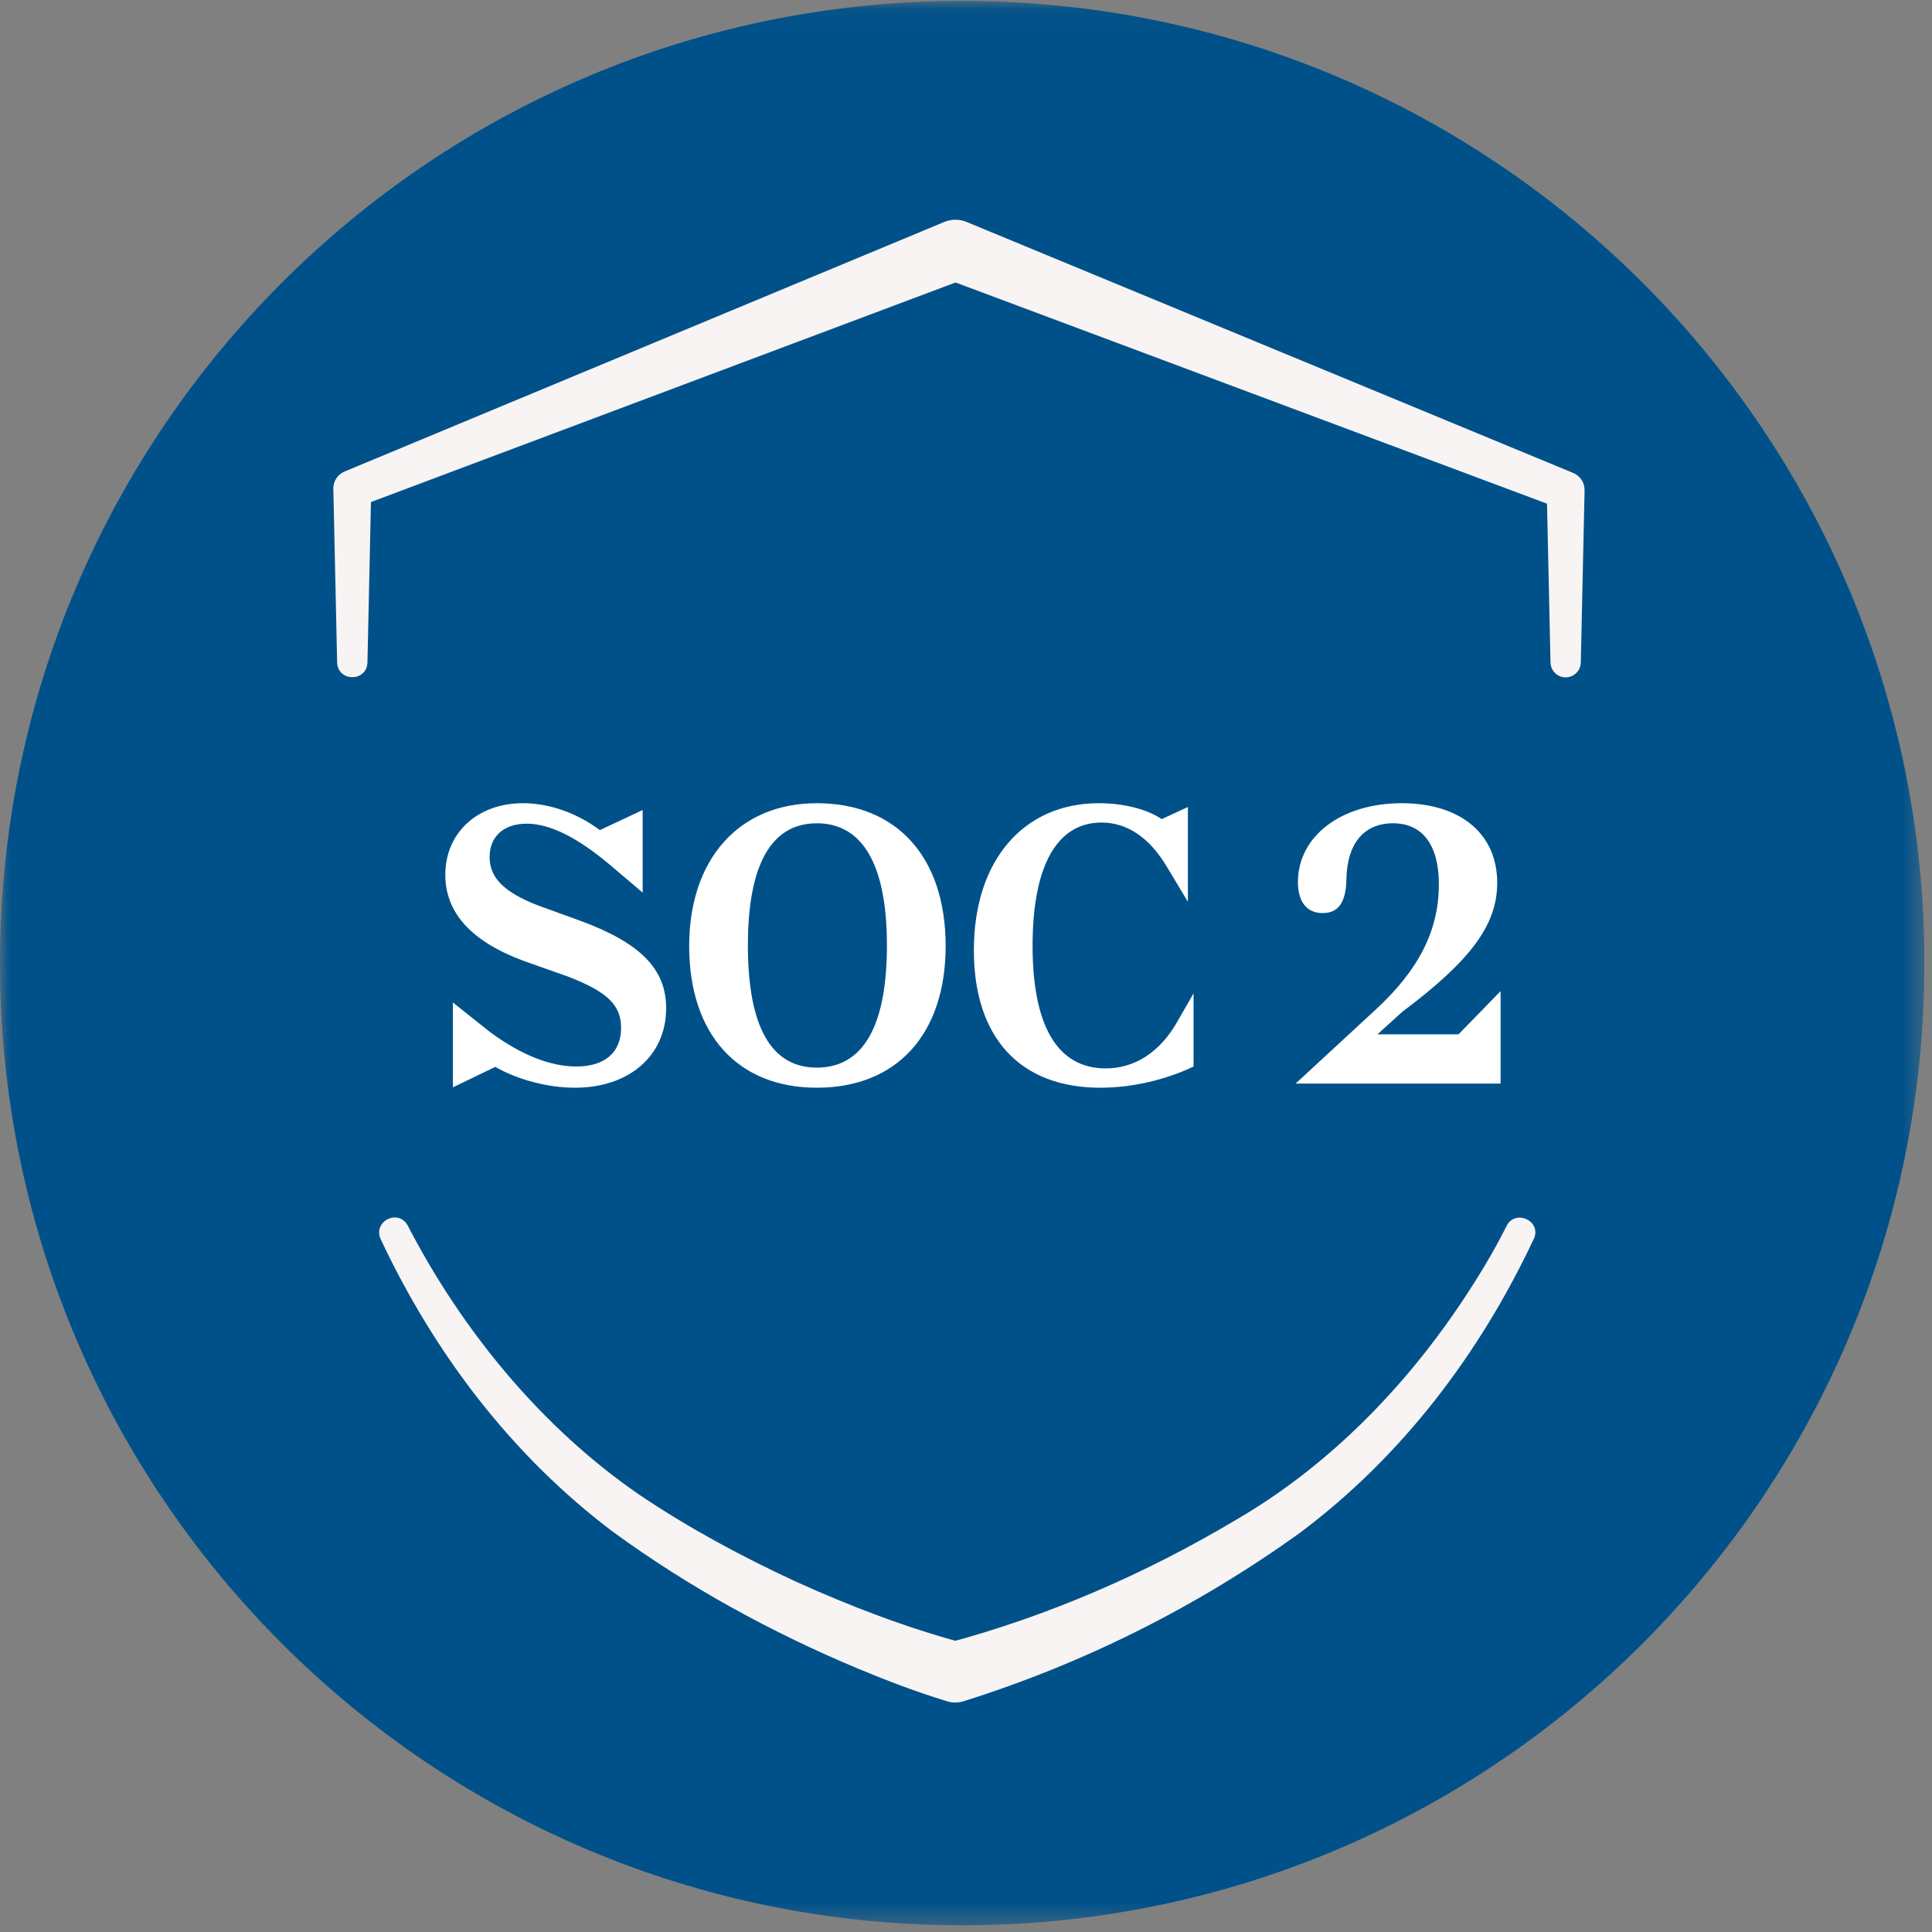
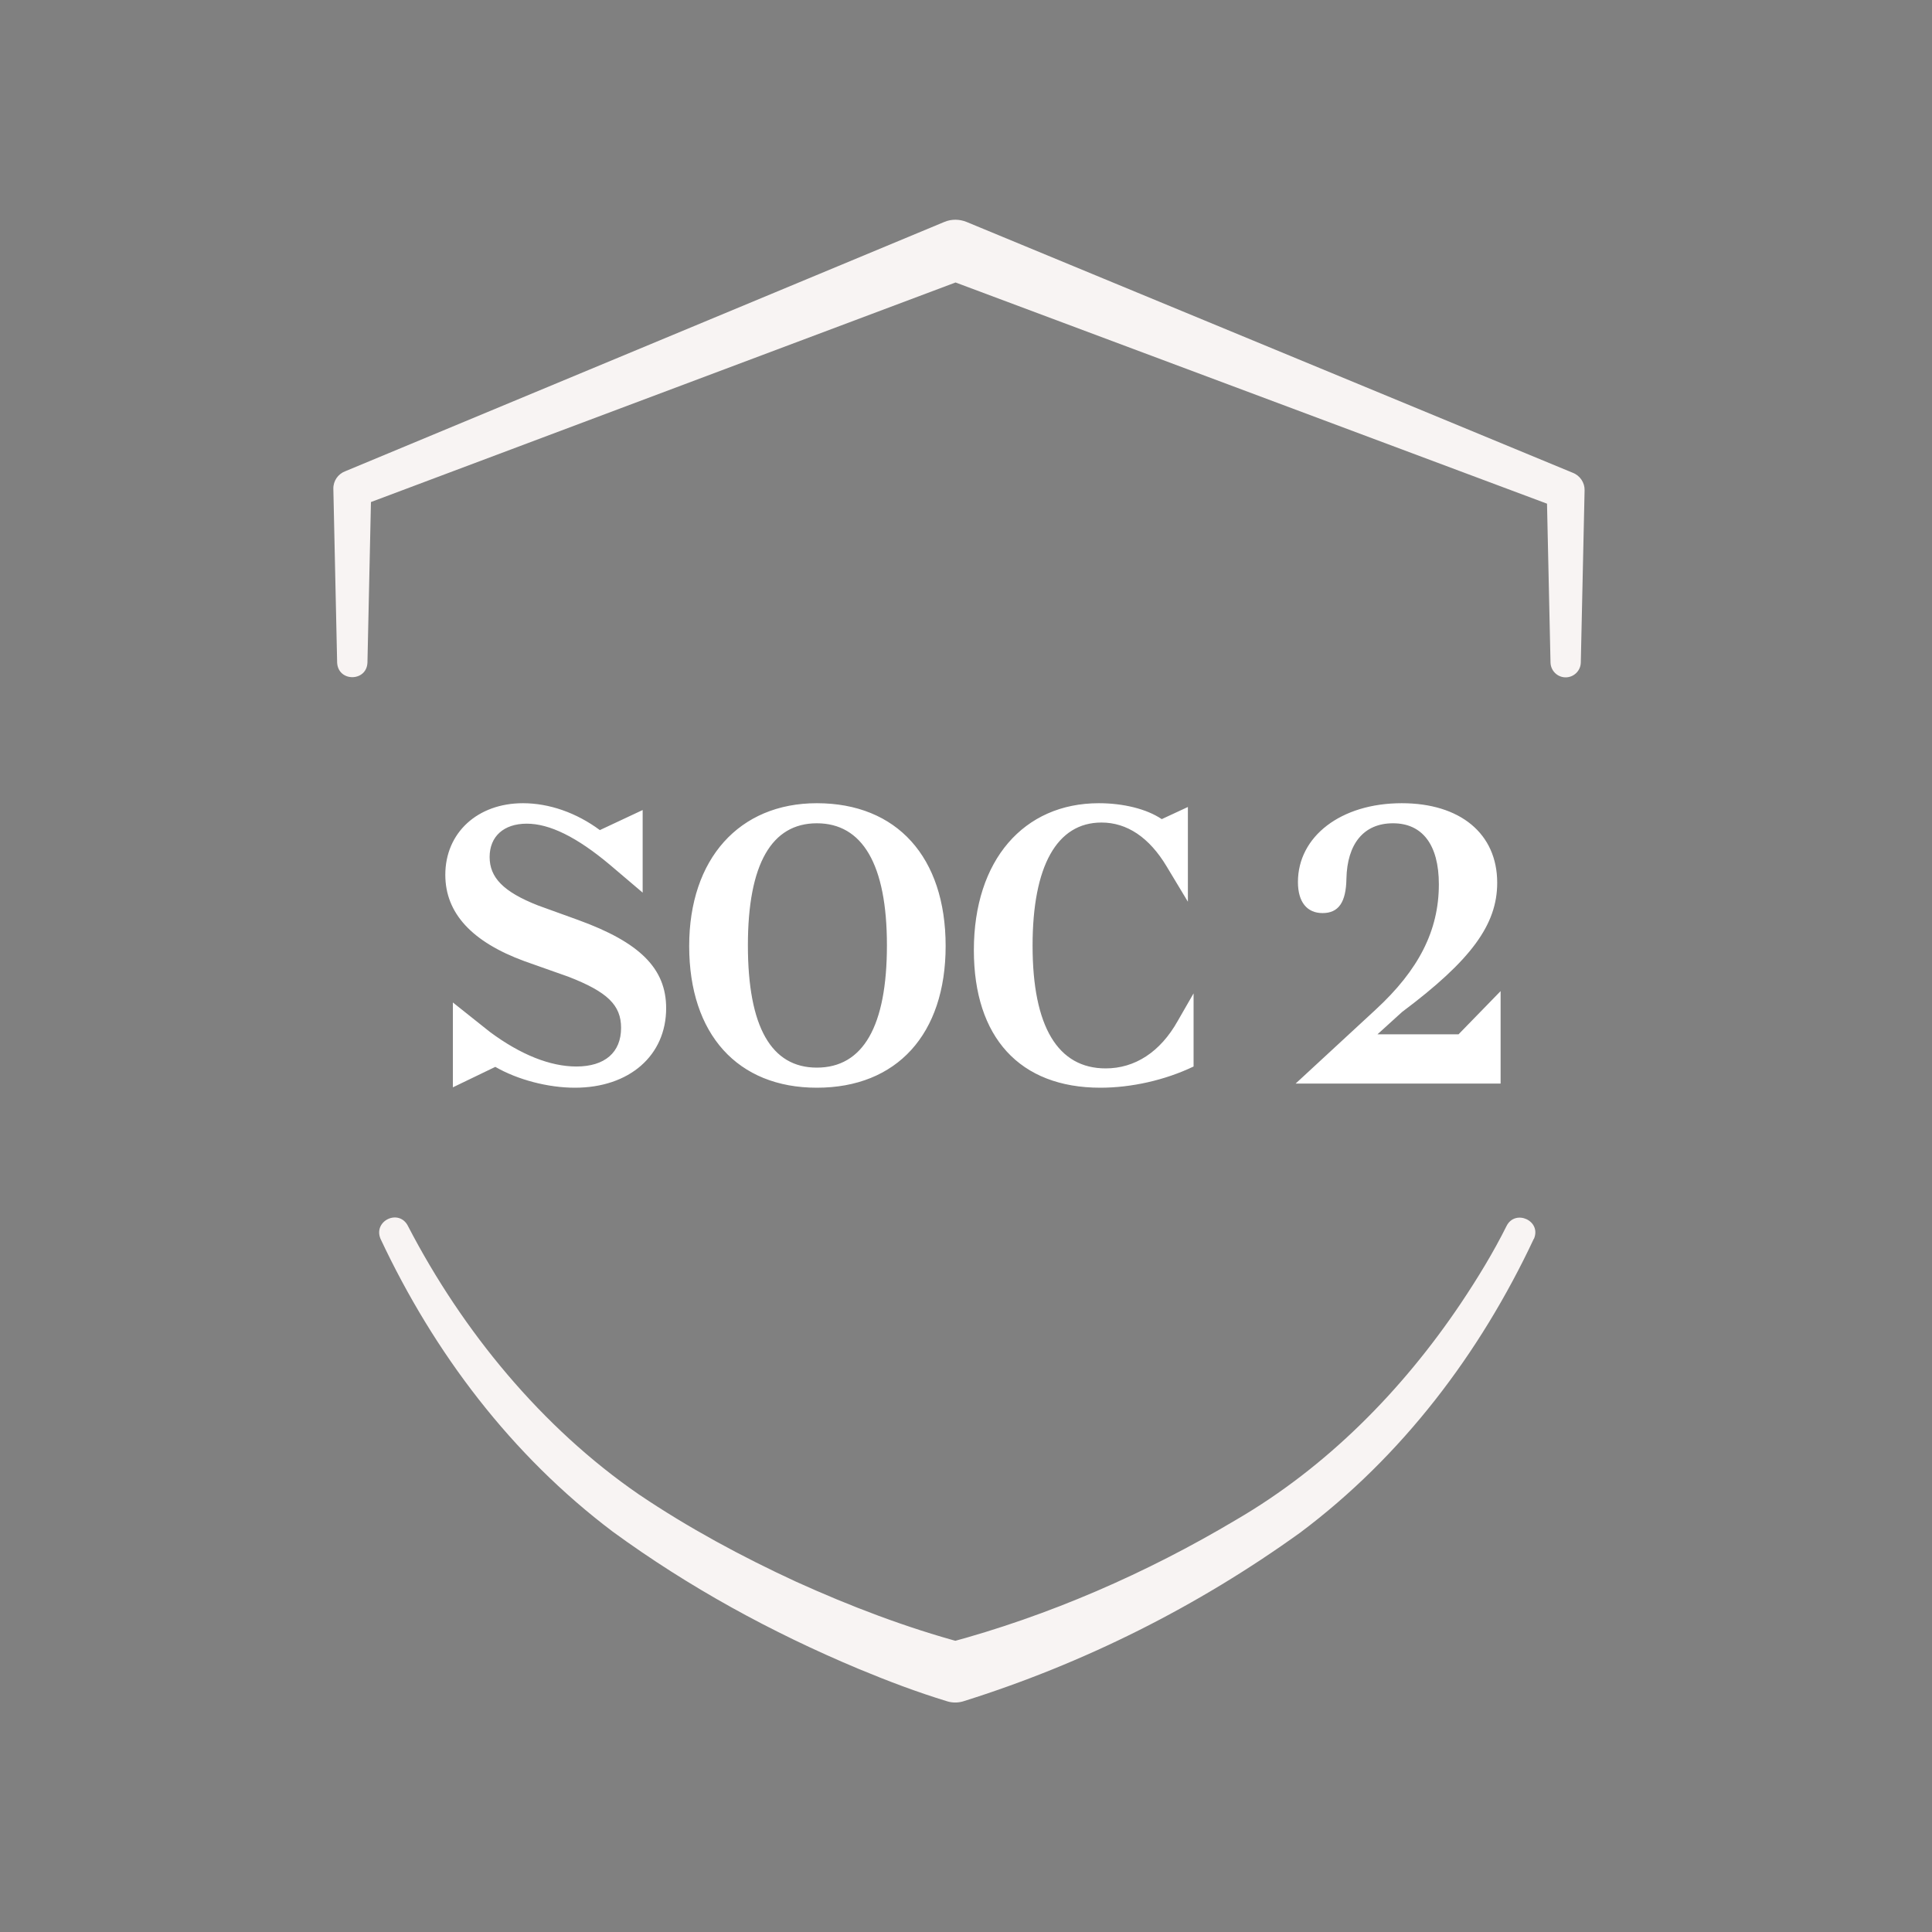
<svg xmlns="http://www.w3.org/2000/svg" width="100" height="100" viewBox="0 0 100 100" fill="none">
  <rect x="0" y="0" width="100" height="100" fill="#808080" stroke="none" />
  <g clip-path="url(#clip0_2477_1580)">
    <mask id="mask0_2477_1580" style="mask-type:luminance" maskUnits="userSpaceOnUse" x="0" y="0" width="100" height="100">
      <path d="M99.607 0.047H0V99.654H99.607V0.047Z" fill="white" />
    </mask>
    <g mask="url(#mask0_2477_1580)">
-       <path d="M99.607 49.851C99.607 77.356 77.309 99.654 49.804 99.654C22.298 99.654 0 77.356 0 49.851C0 22.345 22.298 0.047 49.804 0.047C77.309 0.047 99.607 22.345 99.607 49.851Z" fill="#005189" />
      <path d="M23.441 56.28V51.888L25.363 53.417C26.951 54.594 28.48 55.202 29.833 55.202C31.304 55.202 32.147 54.476 32.147 53.202C32.147 52.025 31.441 51.339 29.421 50.555L27.147 49.751C24.421 48.751 23.049 47.261 23.049 45.28C23.049 43.104 24.715 41.574 27.068 41.574C28.421 41.574 29.833 42.064 31.049 42.966L33.264 41.927V46.202L31.578 44.77C29.853 43.319 28.441 42.633 27.265 42.633C26.068 42.633 25.343 43.3 25.343 44.358C25.343 45.417 26.049 46.162 27.853 46.868L29.912 47.613C33.108 48.77 34.48 50.123 34.48 52.182C34.48 54.633 32.578 56.3 29.755 56.3C28.363 56.3 26.794 55.888 25.637 55.221L23.441 56.28ZM35.672 48.966C35.672 44.457 38.26 41.574 42.279 41.574C46.416 41.574 48.946 44.358 48.946 48.966C48.946 53.535 46.416 56.3 42.279 56.3C38.181 56.3 35.672 53.535 35.672 48.966ZM45.907 48.927C45.907 44.731 44.632 42.613 42.279 42.613C39.946 42.613 38.711 44.712 38.711 48.927C38.711 53.162 39.926 55.26 42.279 55.26C44.671 55.26 45.907 53.123 45.907 48.927ZM60.956 52.849L61.779 51.417V55.202C60.309 55.907 58.563 56.3 56.956 56.3C52.779 56.3 50.407 53.692 50.407 49.182C50.407 44.515 52.995 41.574 56.877 41.574C58.132 41.574 59.348 41.868 60.132 42.398L61.485 41.77V46.672L60.387 44.849C59.485 43.339 58.328 42.574 57.014 42.574C54.701 42.574 53.446 44.829 53.446 48.947C53.446 53.143 54.759 55.3 57.23 55.3C58.74 55.3 60.054 54.456 60.956 52.849ZM77.671 56.084H67.063L71.201 52.261C73.436 50.202 74.475 48.162 74.475 45.77C74.475 43.712 73.612 42.613 72.103 42.613C70.573 42.613 69.73 43.692 69.691 45.476C69.671 46.712 69.279 47.261 68.456 47.261C67.652 47.261 67.181 46.692 67.181 45.653C67.181 43.3 69.397 41.574 72.554 41.574C75.573 41.574 77.495 43.143 77.495 45.692C77.495 47.849 76.161 49.692 72.573 52.378L71.299 53.535H75.495L77.671 51.3V56.084Z" fill="white" />
      <path d="M17.45 34.288L17.254 25.299C17.246 24.884 17.505 24.527 17.874 24.39L48.877 11.488C49.258 11.327 49.673 11.343 50.03 11.488L81.399 24.468C81.787 24.613 82.03 24.99 82.018 25.382L81.822 34.292C81.814 34.723 81.454 35.068 81.022 35.06C80.603 35.052 80.265 34.711 80.254 34.292L80.058 25.382L80.677 26.296L48.881 14.405H50.034L18.595 26.213L19.215 25.303L19.019 34.292C18.983 35.296 17.497 35.311 17.45 34.292V34.288Z" fill="#F8F4F3" />
      <path d="M79.392 64.116C76.604 70.053 72.581 75.371 67.298 79.328C61.989 83.151 56.094 86.108 49.843 88.065C49.573 88.143 49.294 88.139 49.044 88.065C47.424 87.571 45.957 87.01 44.416 86.371C39.926 84.489 35.656 82.155 31.714 79.277C26.471 75.32 22.471 70.034 19.695 64.12C19.303 63.179 20.671 62.536 21.126 63.477C23.938 68.896 28.044 73.896 33.079 77.359C35.632 79.081 38.385 80.567 41.197 81.865C43.981 83.128 46.91 84.249 49.851 85.037H49.051C54.275 83.641 59.334 81.434 63.981 78.665C68.663 75.939 72.565 71.987 75.596 67.485C76.467 66.187 77.302 64.818 77.981 63.453C78.428 62.571 79.8 63.179 79.396 64.124L79.392 64.116Z" fill="#F8F4F3" />
    </g>
  </g>
  <defs>
    <clipPath id="clip0_2477_1580">
      <rect width="99.607" height="100" fill="white" />
    </clipPath>
  </defs>
</svg>